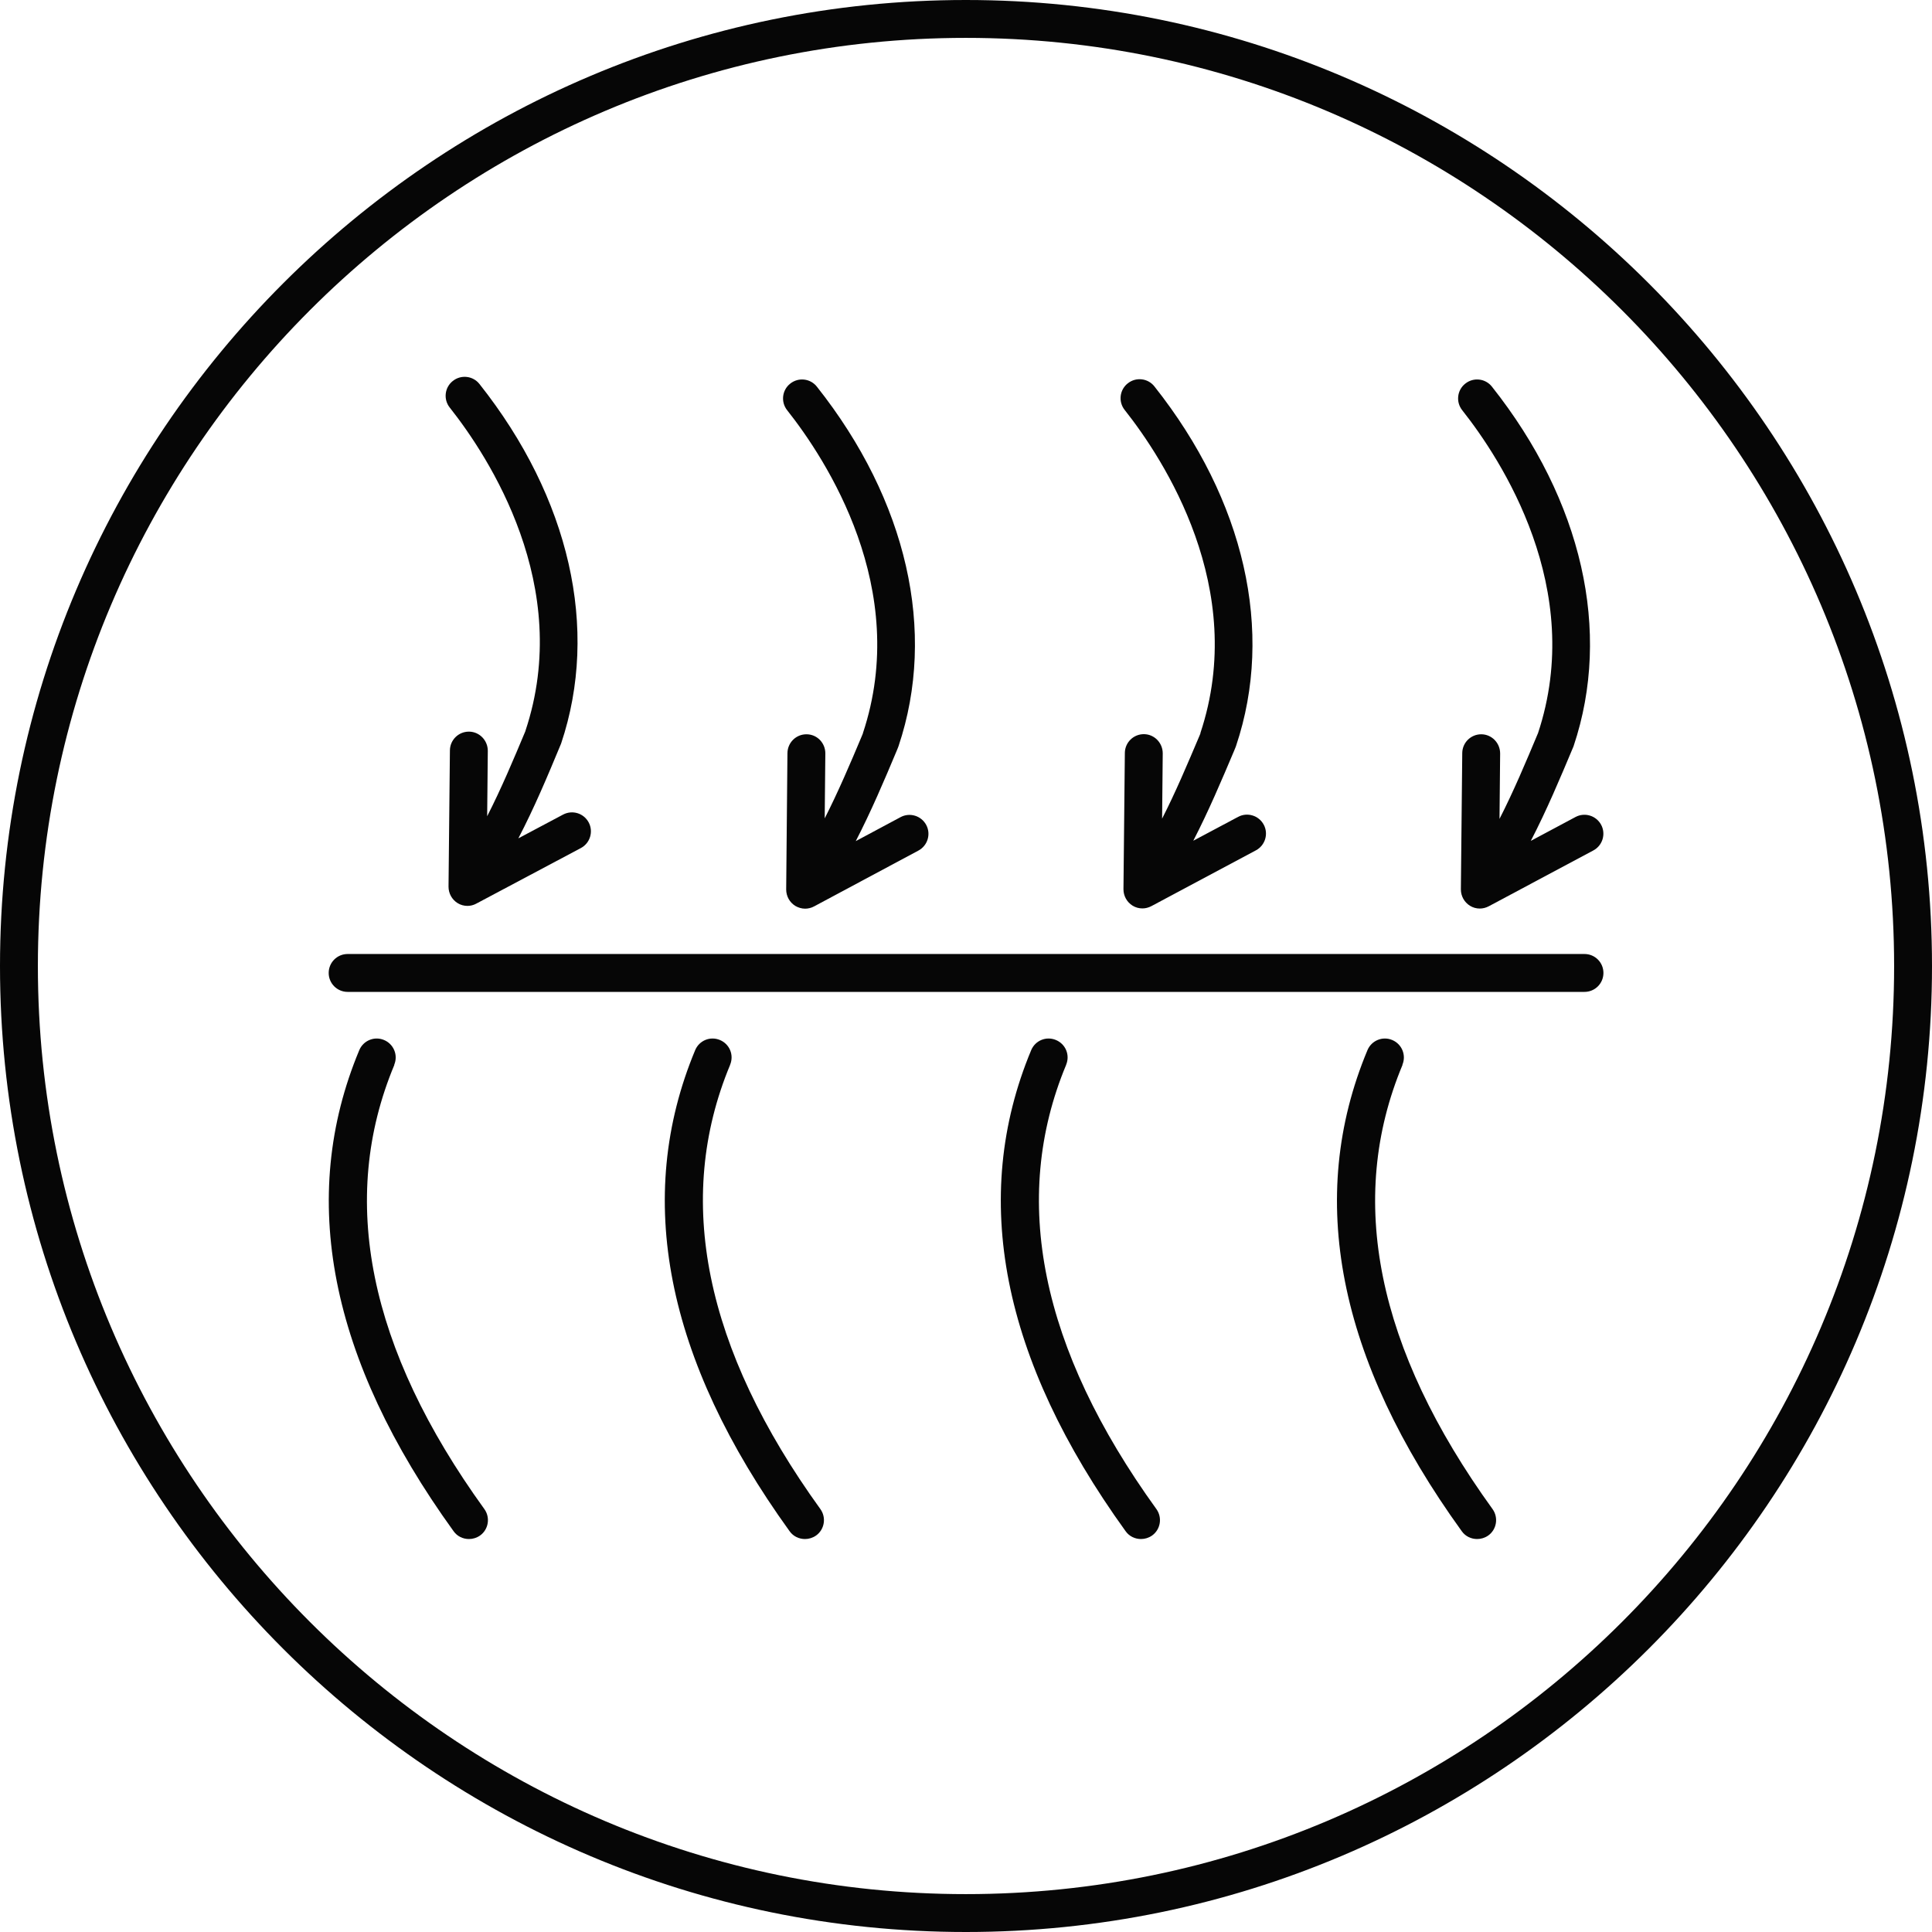
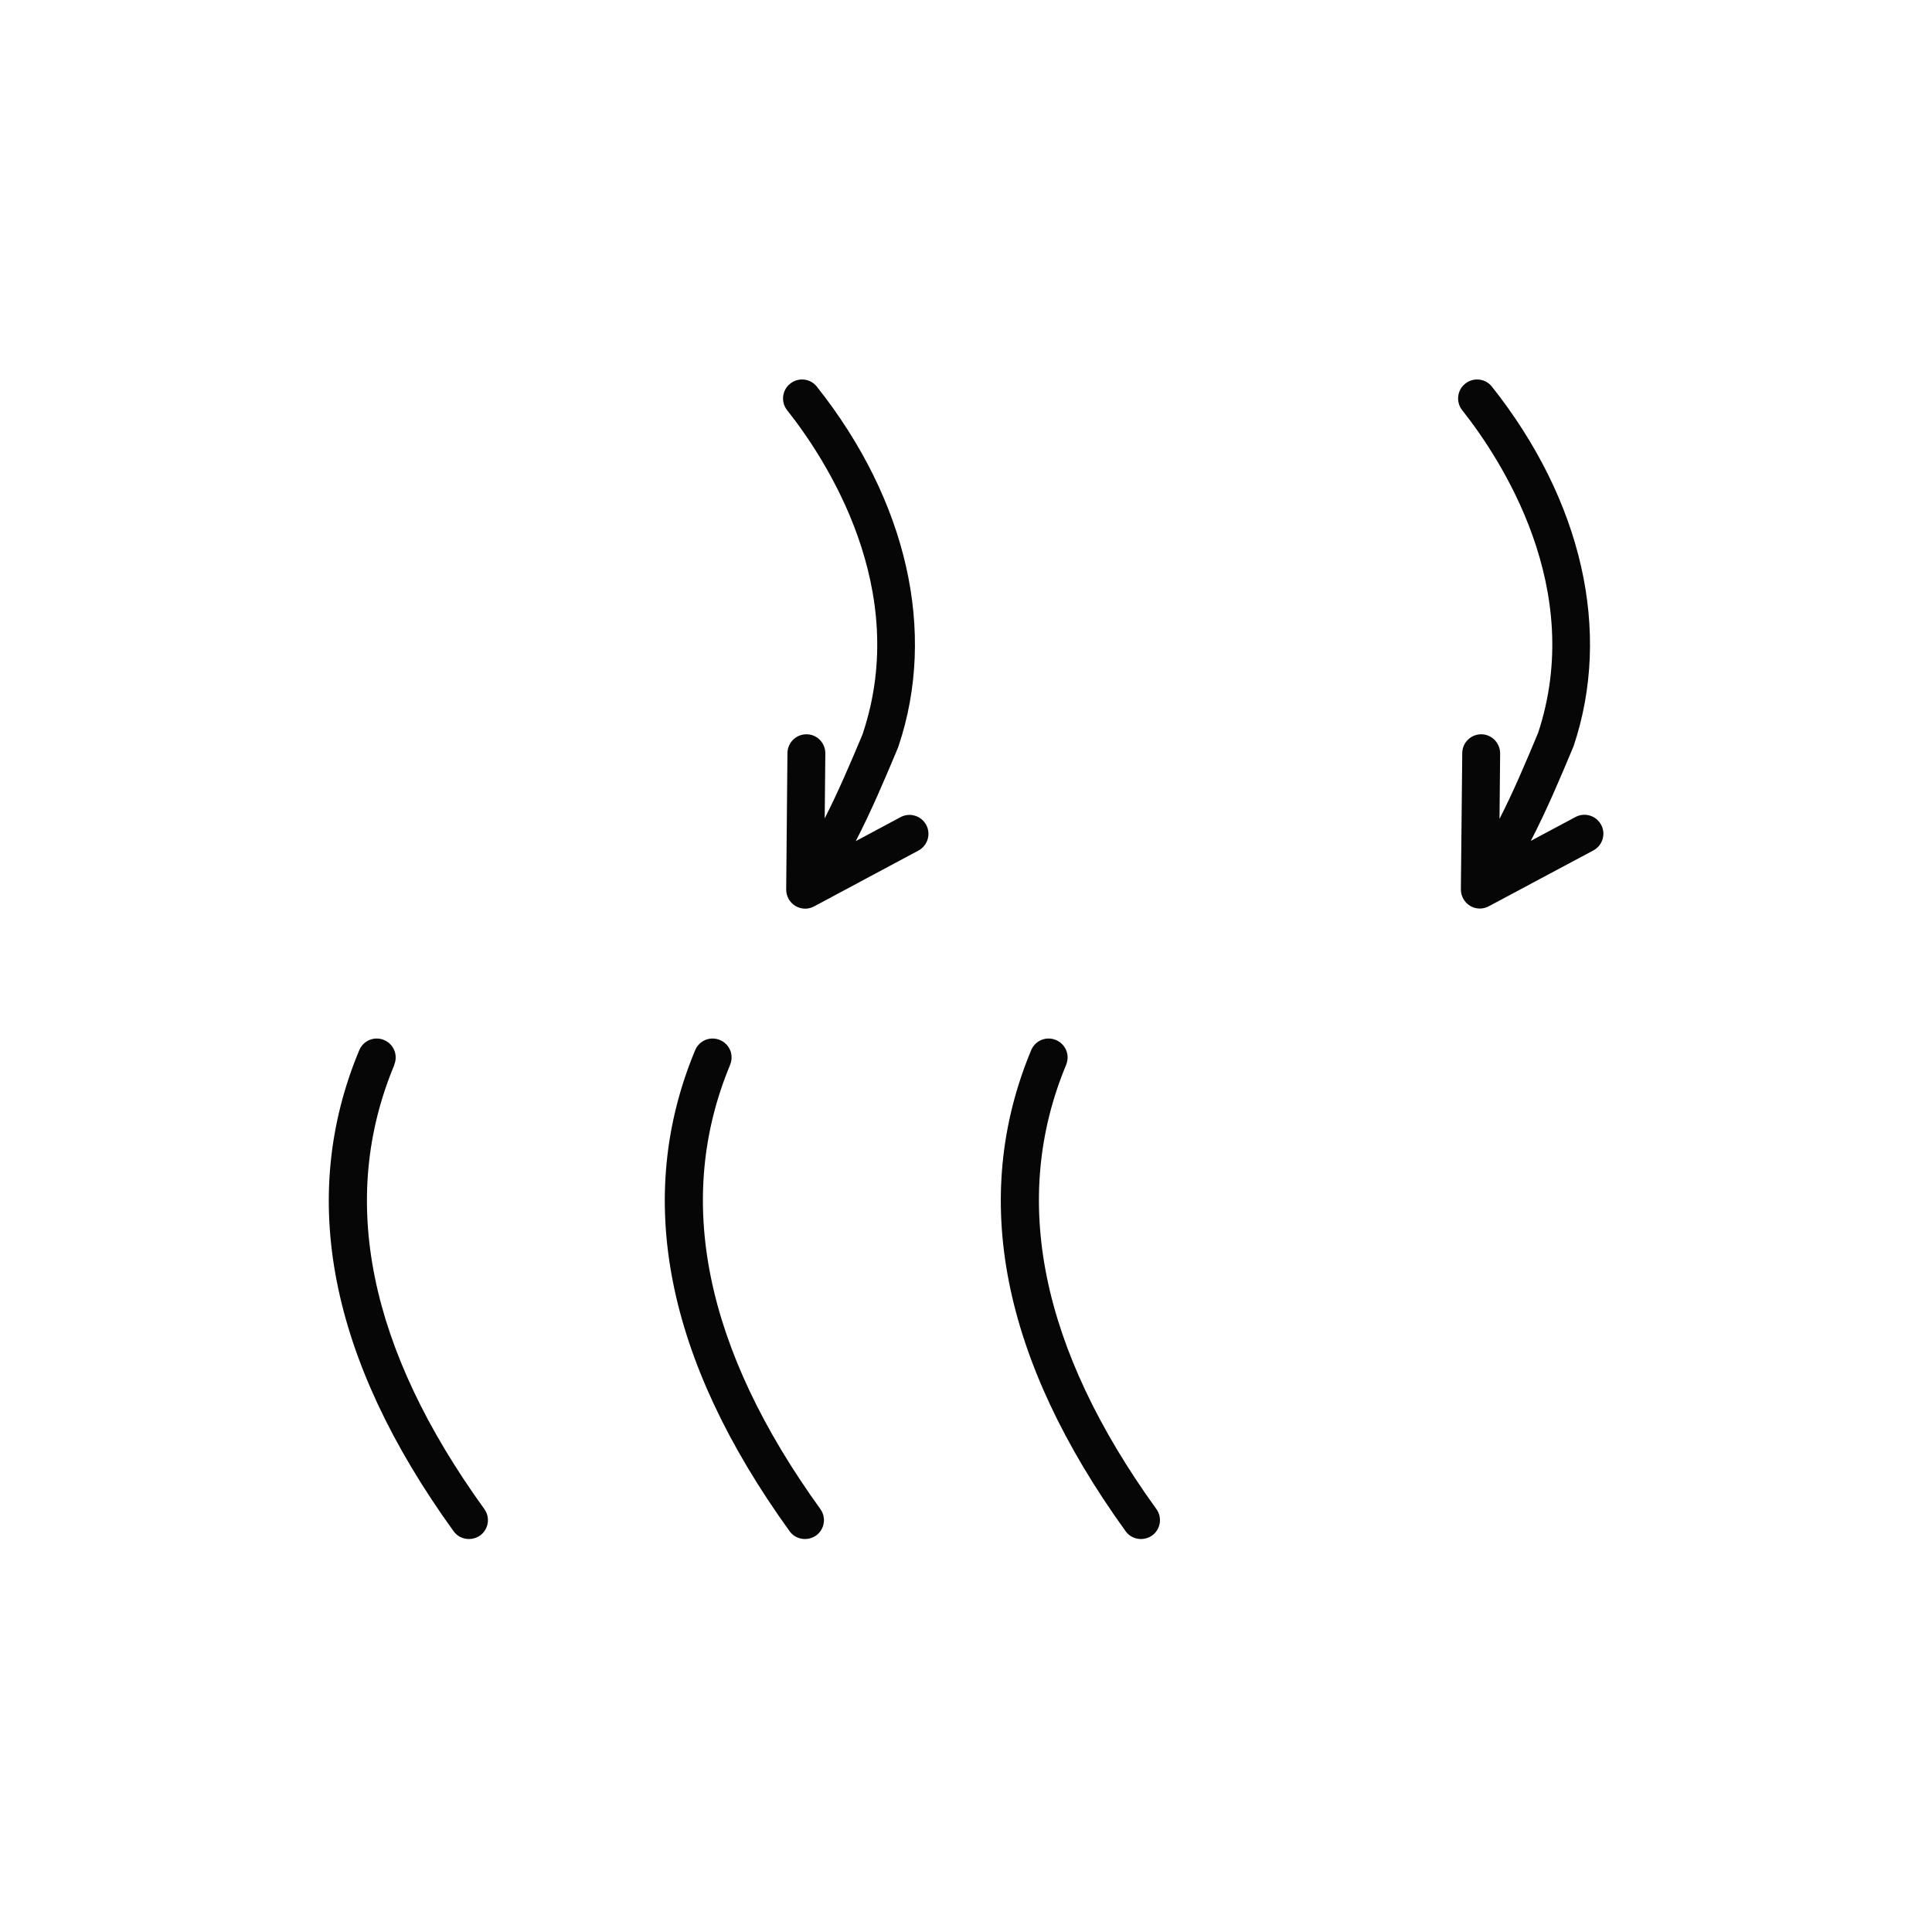
<svg xmlns="http://www.w3.org/2000/svg" id="Capa_2" data-name="Capa 2" viewBox="0 0 153 153">
  <defs>
    <style>
      .cls-1 {
        fill: #060606;
      }
    </style>
  </defs>
  <g id="Capa_1-2" data-name="Capa 1">
    <g>
-       <path class="cls-1" d="m125.47,75.55H27.53c-.83,0-1.5.67-1.5,1.5s.67,1.5,1.5,1.5h97.95c.83,0,1.5-.67,1.5-1.5s-.67-1.5-1.5-1.5Z" />
-       <path class="cls-1" d="m111.06,84.32c.32-.76-.04-1.64-.81-1.96-.76-.32-1.64.04-1.96.81-4.87,11.67-2.36,24.48,7.47,38.09.29.41.75.62,1.22.62.3,0,.61-.09.88-.28.67-.48.82-1.42.34-2.09-9.18-12.7-11.58-24.54-7.13-35.18Z" />
      <path class="cls-1" d="m121.79,58.08c-.95,2.27-1.92,4.58-3.04,6.77l.05-5.18c0-.83-.66-1.51-1.48-1.52h-.02c-.82,0-1.49.66-1.5,1.48l-.11,10.8c0,.53.27,1.02.72,1.3.24.15.51.22.78.22.24,0,.48-.06.71-.18l8.28-4.42c.73-.39,1.01-1.3.62-2.03-.39-.73-1.3-1.01-2.03-.62l-3.54,1.89c1.25-2.41,2.31-4.93,3.35-7.41.01-.03.03-.07.04-.1,3.04-9.06.68-19.44-6.47-28.46-.51-.65-1.46-.76-2.11-.24-.65.51-.76,1.46-.24,2.11,3.07,3.88,9.81,14.14,5.99,25.6Z" />
      <path class="cls-1" d="m84.43,84.32c.32-.77-.04-1.64-.81-1.96-.77-.32-1.64.04-1.96.81-4.86,11.67-2.34,24.48,7.48,38.09.29.41.75.62,1.22.62.3,0,.61-.09.88-.28.67-.48.82-1.42.34-2.09-9.17-12.7-11.58-24.54-7.15-35.18Z" />
-       <path class="cls-1" d="m95.07,58.07l-.09.22c-.93,2.19-1.87,4.43-2.95,6.54l.05-5.17c0-.83-.66-1.51-1.48-1.52h-.02c-.82,0-1.49.66-1.5,1.48l-.11,10.8c0,.53.27,1.02.72,1.3.24.15.51.22.78.22.24,0,.48-.06.71-.18l8.28-4.42c.73-.39,1.01-1.3.62-2.03-.39-.73-1.3-1.01-2.03-.62l-3.55,1.89c1.2-2.32,2.23-4.75,3.24-7.14l.11-.27s.03-.07.04-.11c3.04-9.06.68-19.44-6.47-28.46-.51-.65-1.46-.76-2.11-.24-.65.51-.76,1.46-.24,2.11,3.07,3.88,9.81,14.14,5.99,25.59Z" />
      <path class="cls-1" d="m57.82,84.32c.32-.77-.04-1.64-.81-1.96-.77-.32-1.64.04-1.96.81-4.86,11.67-2.34,24.48,7.48,38.09.29.41.75.62,1.22.62.3,0,.61-.09.88-.28.67-.48.82-1.42.34-2.09-9.17-12.7-11.58-24.54-7.15-35.18Z" />
      <path class="cls-1" d="m68.34,58.07l-.09.22c-.92,2.19-1.87,4.42-2.94,6.52l.05-5.15c0-.83-.66-1.51-1.49-1.51h-.01c-.82,0-1.49.66-1.5,1.49l-.1,10.8c0,.53.27,1.02.72,1.3.24.14.51.22.78.22.24,0,.49-.06.71-.18l8.26-4.42c.73-.39,1.01-1.3.62-2.03-.39-.73-1.3-1.01-2.03-.62l-3.55,1.9c1.2-2.32,2.24-4.76,3.24-7.15l.11-.27s.03-.07.04-.11c3.04-9.06.68-19.44-6.47-28.46-.51-.65-1.46-.76-2.11-.24-.65.51-.76,1.46-.24,2.11,3.07,3.88,9.81,14.14,5.99,25.59Z" />
      <path class="cls-1" d="m31.22,84.32c.32-.76-.04-1.64-.81-1.96-.76-.32-1.64.04-1.96.81-4.87,11.67-2.36,24.48,7.47,38.09.29.41.75.62,1.22.62.3,0,.61-.09.88-.28.67-.48.82-1.42.34-2.09-9.18-12.7-11.58-24.54-7.13-35.18Z" />
-       <path class="cls-1" d="m41.62,57.87c-.95,2.27-1.92,4.58-3.04,6.77l.05-5.18c0-.83-.66-1.51-1.48-1.52h-.02c-.82,0-1.49.66-1.5,1.48l-.11,10.8c0,.53.27,1.02.72,1.3.24.15.51.22.78.22.24,0,.48-.06.7-.18l8.28-4.4c.73-.39,1.01-1.3.62-2.03-.39-.73-1.29-1.01-2.03-.62l-3.54,1.88c1.26-2.41,2.32-4.94,3.35-7.42.01-.03.03-.07.04-.1,3.04-9.06.68-19.44-6.47-28.46-.51-.65-1.46-.76-2.11-.24-.65.51-.76,1.46-.24,2.11,3.07,3.88,9.81,14.14,5.99,25.6Z" />
-       <path class="cls-1" d="m76.49,0C34.31,0,0,34.32,0,76.51s34.31,76.49,76.49,76.49,76.51-34.31,76.51-76.49S118.68,0,76.49,0Zm0,150C35.97,150,3,117.03,3,76.51S35.97,3,76.49,3s73.51,32.98,73.51,73.51-32.98,73.49-73.51,73.49Z" />
    </g>
  </g>
</svg>